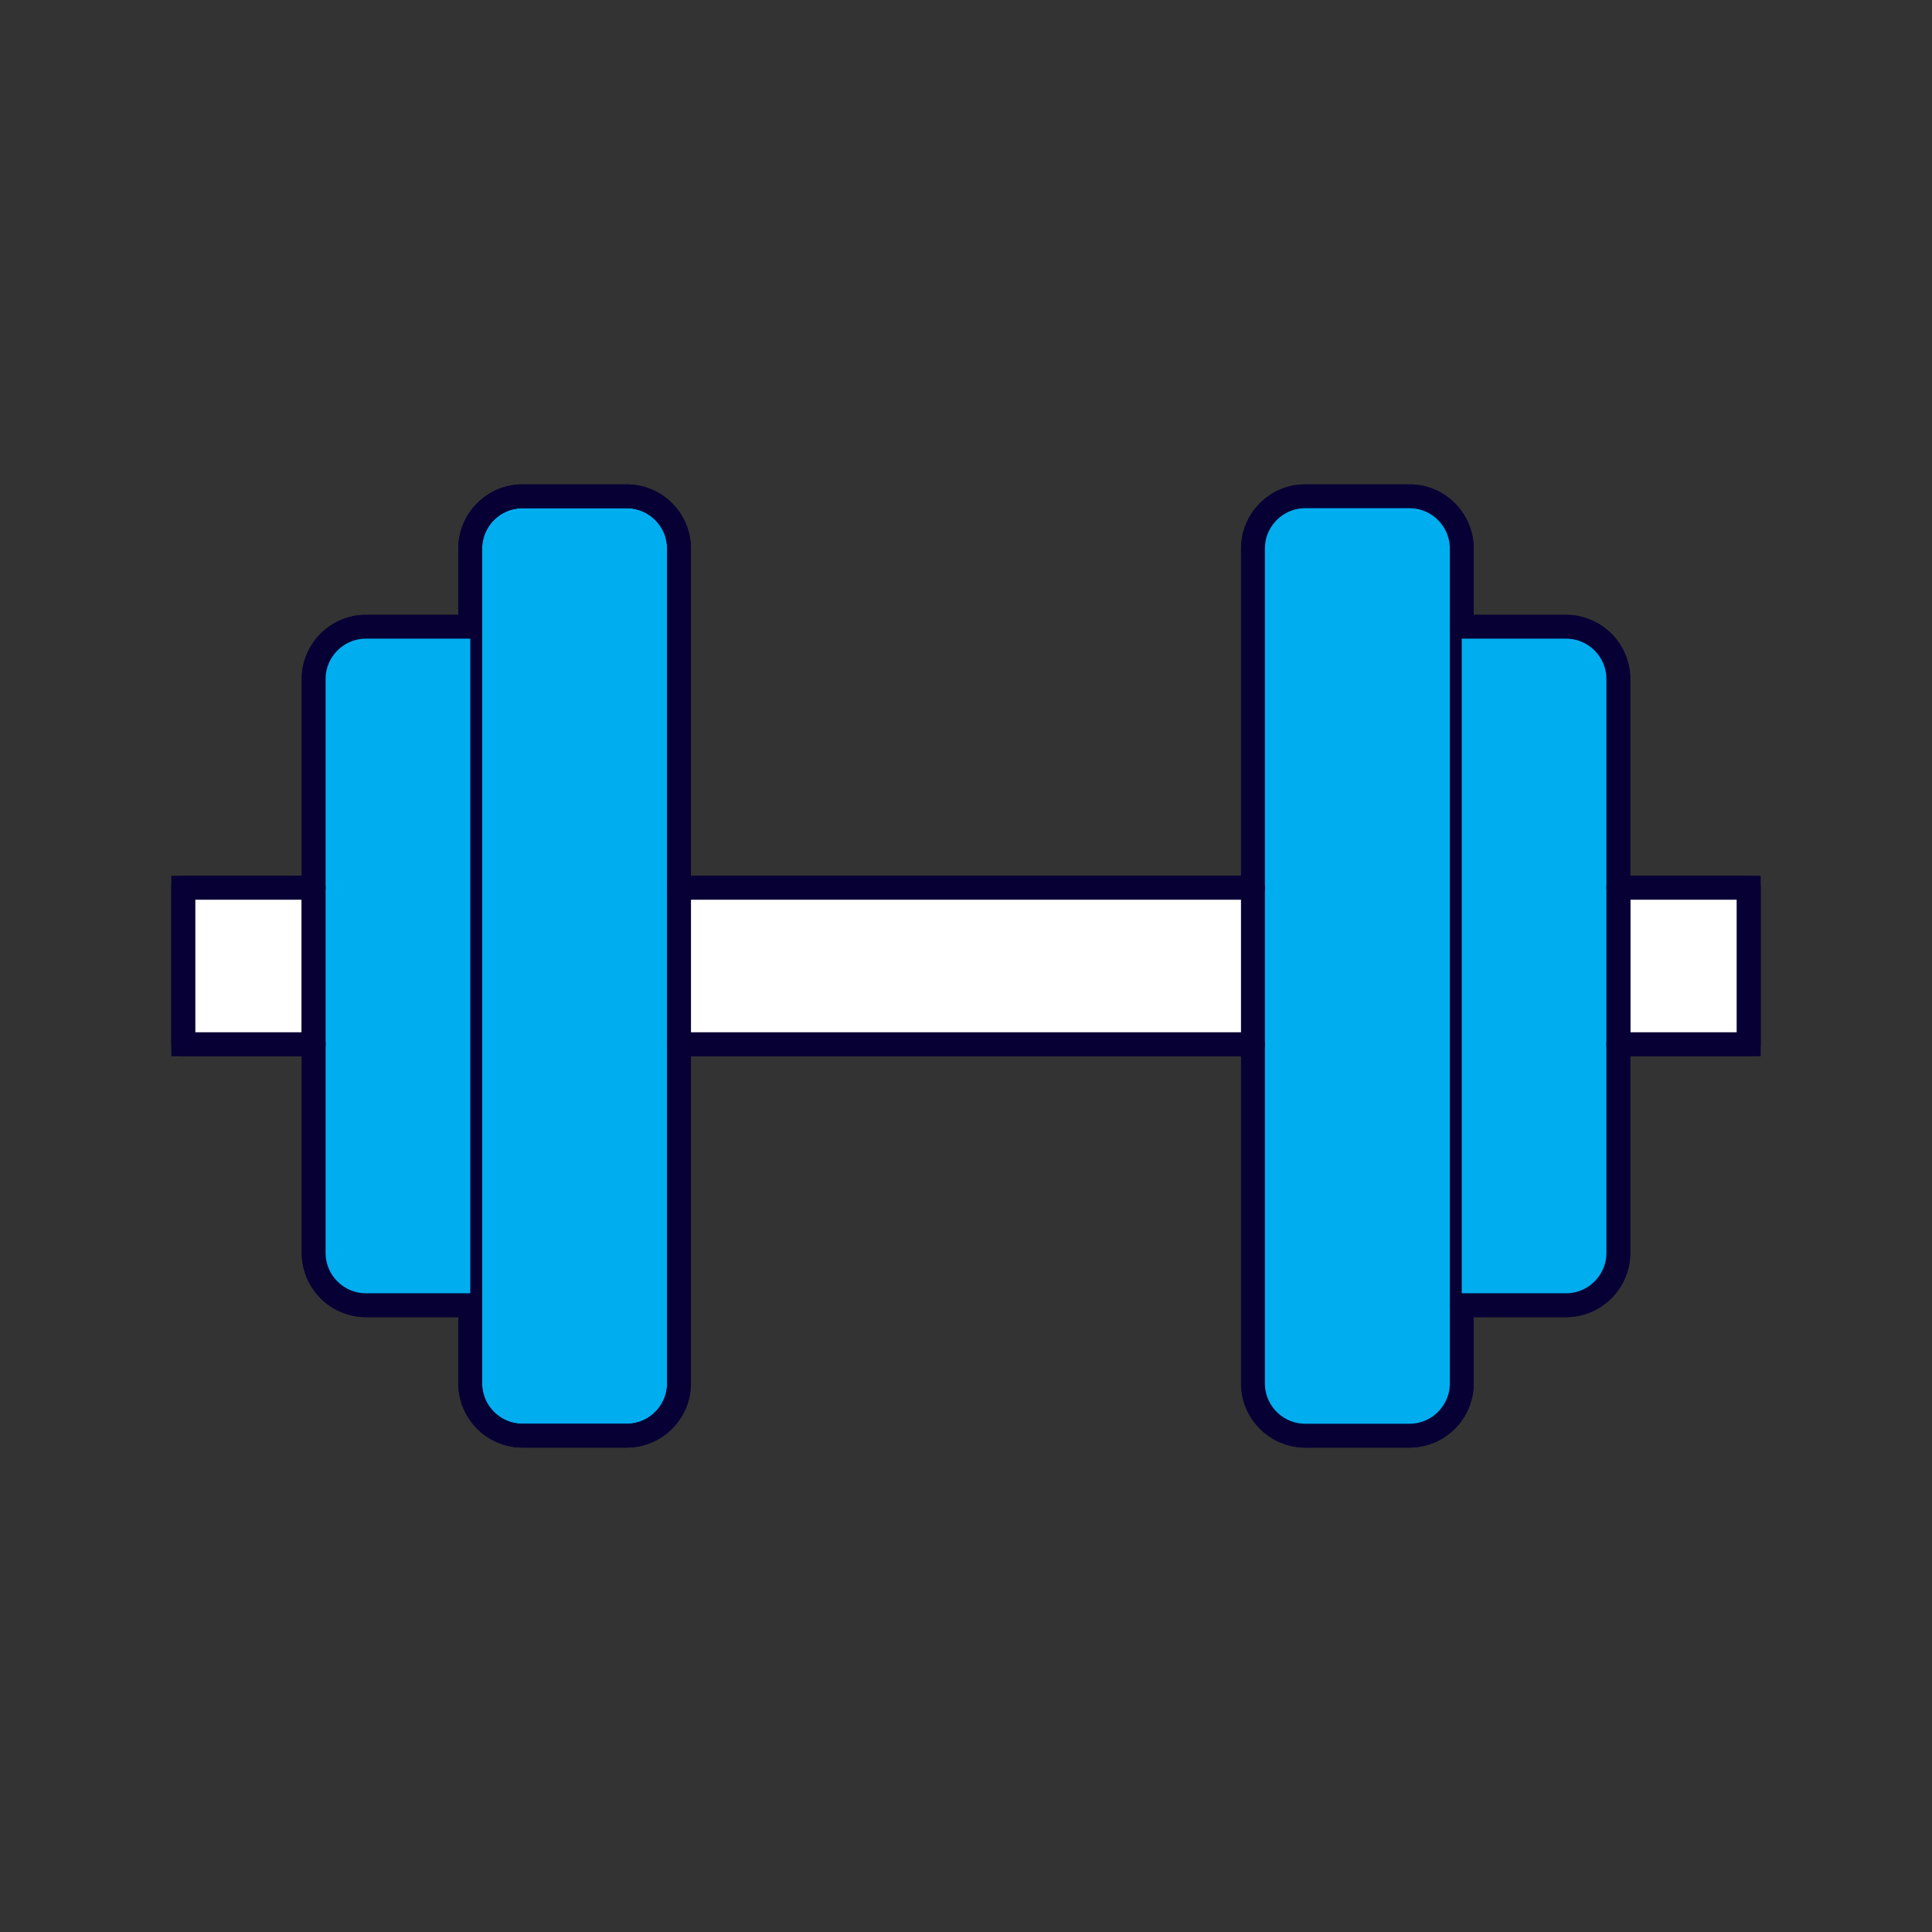
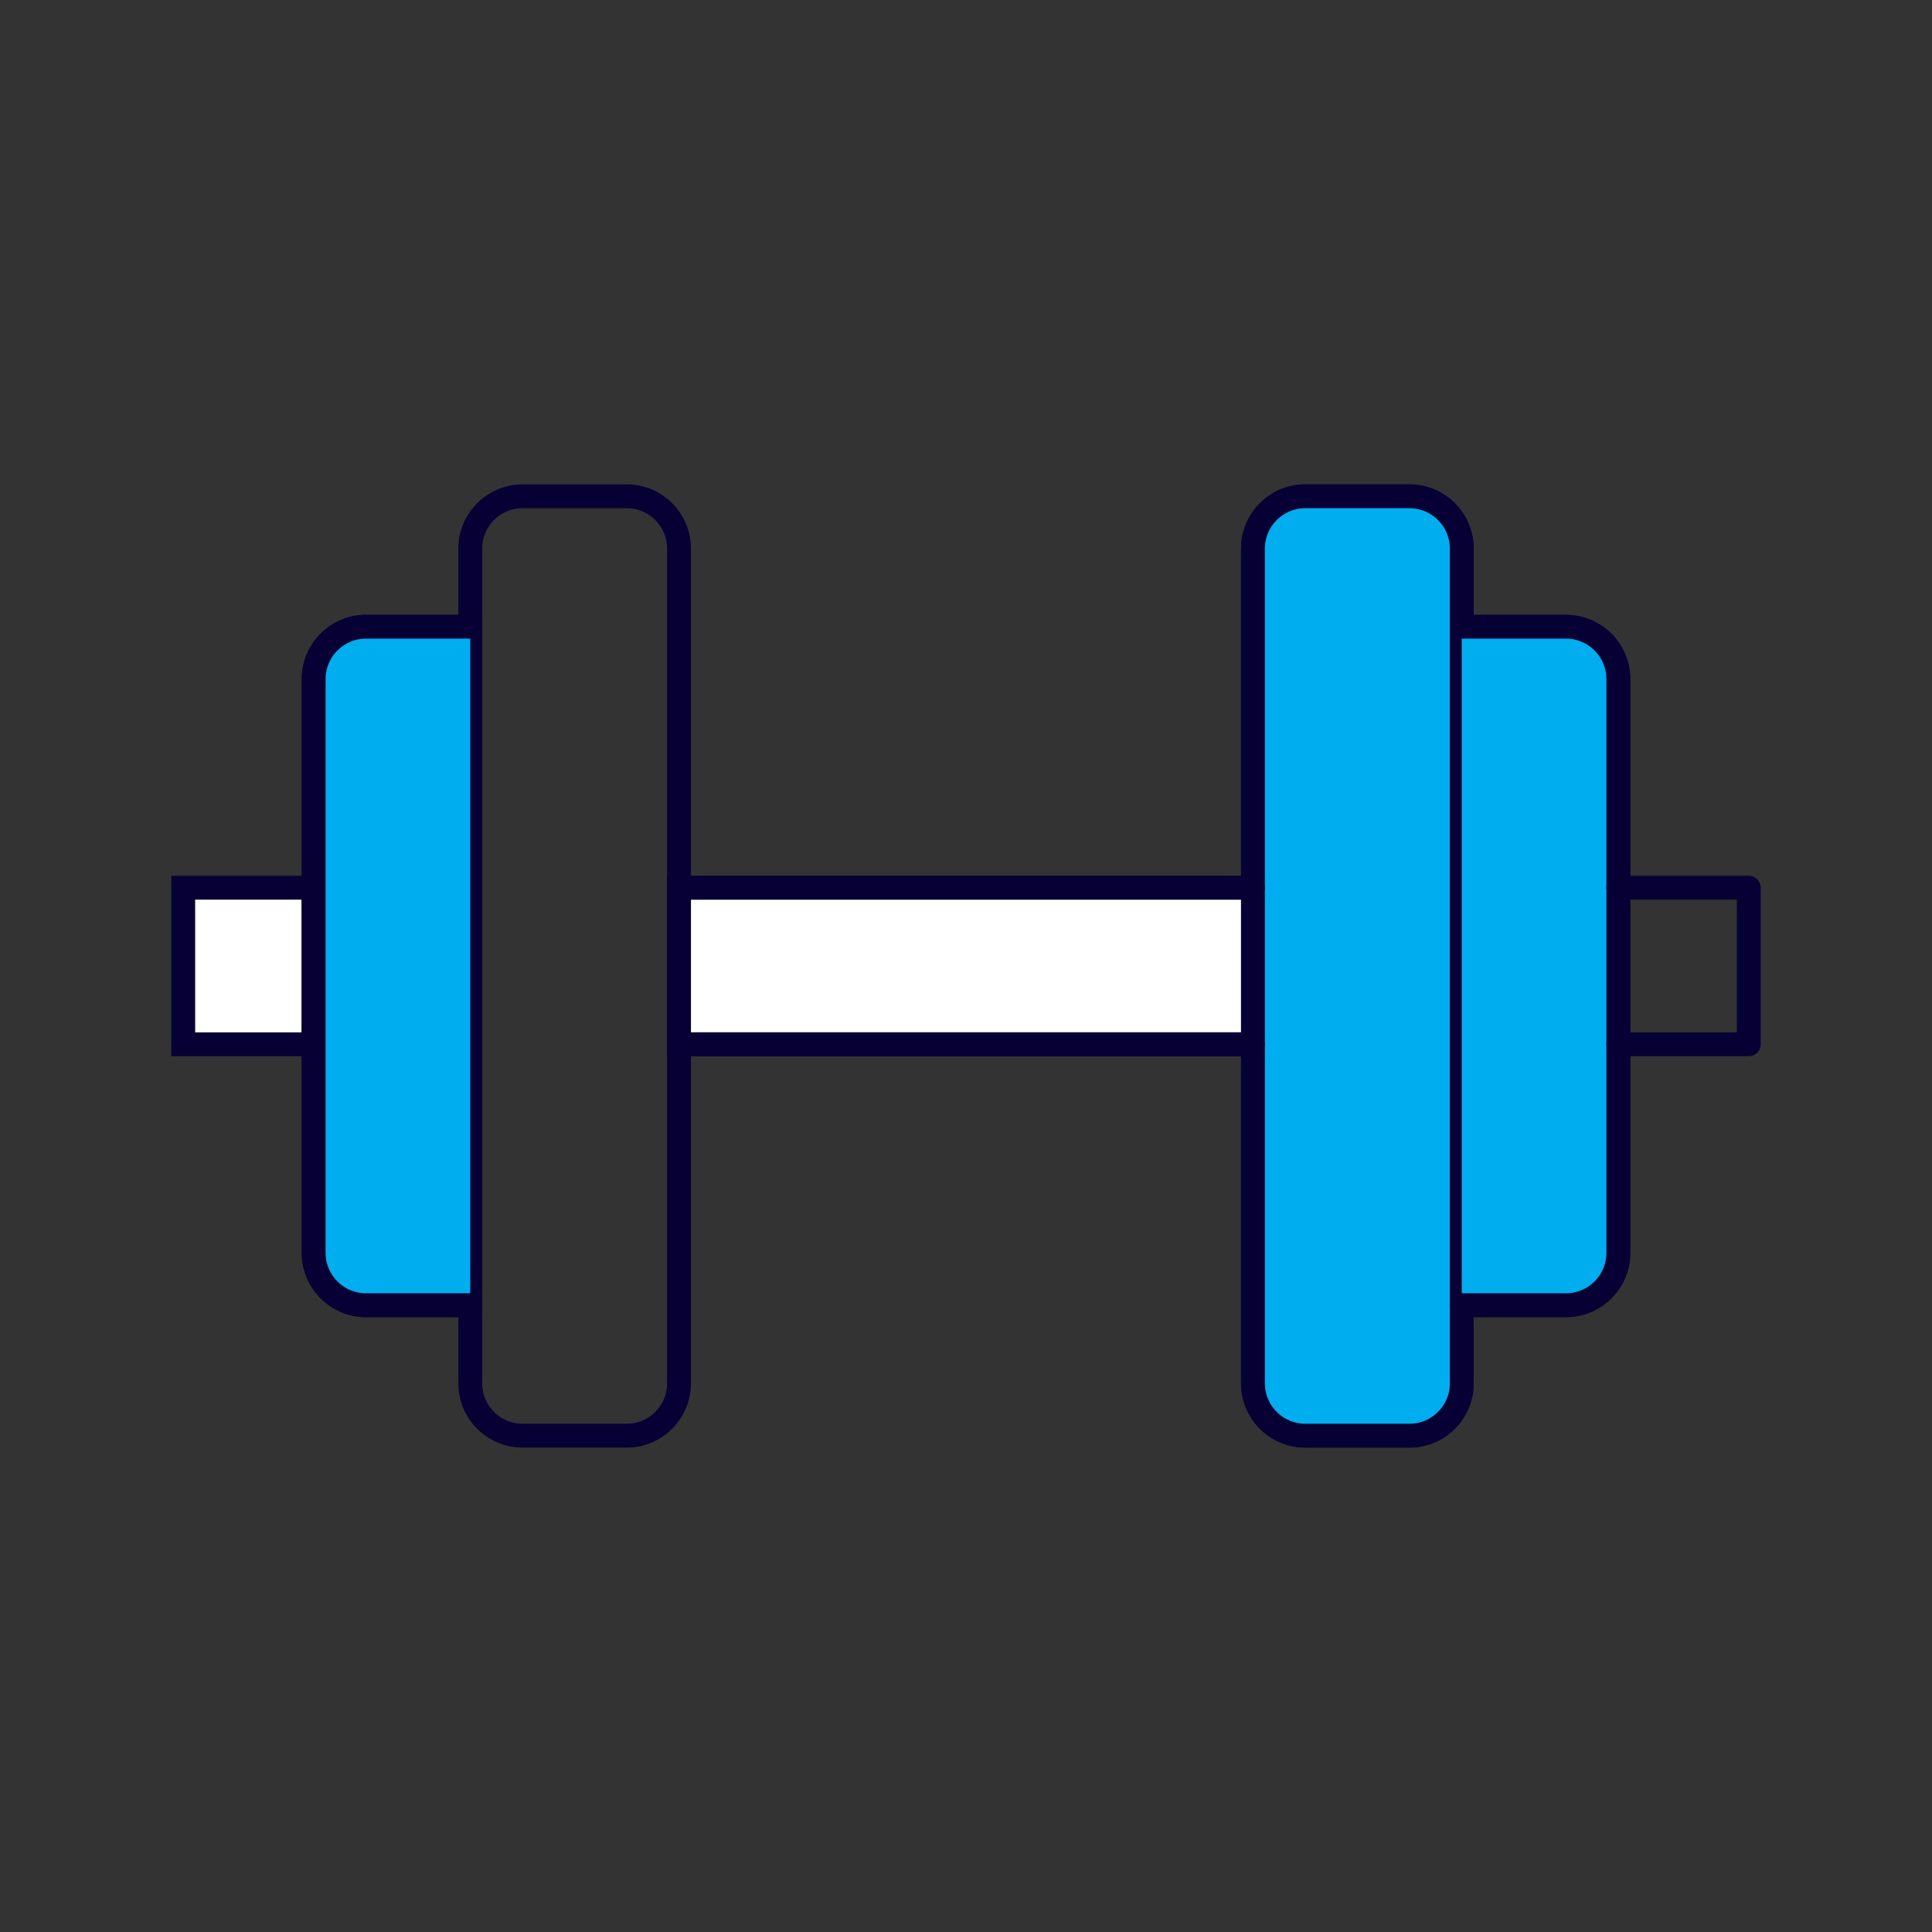
<svg xmlns="http://www.w3.org/2000/svg" id="n" viewBox="0 0 500 500">
  <rect x="0" y="0" width="500" height="500" fill="#333333" stroke="none" />
  <defs>
    <style>.r,.s,.t{stroke-miterlimit:10;}.r,.s,.t,.u,.v{stroke:#070034;stroke-width:6.17px;}.r,.u{fill:#00aeef;}.s{fill:#fff;}.t{fill:#8ff3ad;}.u,.v{stroke-linecap:round;stroke-linejoin:round;}.v{fill:none;}</style>
  </defs>
  <polygon class="s" points="81.18 250.27 81.18 270.26 47.42 270.26 47.42 229.74 81.18 229.74 81.18 249.73 81.18 250.27" />
  <rect class="s" x="175.72" y="229.74" width="148.56" height="40.52" />
-   <polygon class="s" points="452.58 229.74 452.58 270.26 418.82 270.26 418.82 250.27 418.82 249.73 418.82 229.74 452.58 229.74" />
  <path class="t" d="m121.7,162.22v175.57h-27.01c-7.43,0-13.51-6.08-13.51-13.51v-148.56c0-7.43,6.08-13.51,13.51-13.51h27.01Z" />
-   <path class="r" d="m175.72,270.26v87.78c0,7.43-6.08,13.51-13.51,13.51h-27.01c-7.43,0-13.51-6.08-13.51-13.51v-216.09c0-7.43,6.08-13.51,13.51-13.51h27.01c7.43,0,13.51,6.08,13.51,13.51v128.3Z" />
  <path class="t" d="m378.3,358.04c0,7.43-6.08,13.51-13.51,13.51h-27.01c-7.43,0-13.51-6.08-13.51-13.51v-216.09c0-7.43,6.08-13.51,13.51-13.51h27.01c7.43,0,13.51,6.08,13.51,13.51v216.09Z" />
  <path class="t" d="m418.82,270.26v54.02c0,7.43-6.08,13.51-13.51,13.51h-27.01v-175.57h27.01c7.43,0,13.51,6.08,13.51,13.51v94.54Z" />
  <path class="u" d="m378.3,337.78v20.26c0,7.43-6.08,13.51-13.51,13.51h-27.01c-7.43,0-13.51-6.08-13.51-13.51v-216.09c0-7.43,6.08-13.51,13.51-13.51h27.01c7.43,0,13.51,6.08,13.51,13.51v195.83Z" />
  <path class="v" d="m121.7,337.78v20.26c0,7.43,6.08,13.51,13.51,13.51h27.01c7.43,0,13.51-6.08,13.51-13.51v-216.09c0-7.43-6.08-13.51-13.51-13.51h-27.01c-7.43,0-13.51,6.08-13.51,13.51v195.83Z" />
  <path class="u" d="m378.3,337.78h27.01c7.43,0,13.51-6.08,13.51-13.51v-148.56c0-7.43-6.08-13.51-13.51-13.51h-27.01" />
  <path class="u" d="m121.7,337.78h-27.01c-7.43,0-13.51-6.08-13.51-13.51v-148.56c0-7.43,6.08-13.51,13.51-13.51h27.01" />
  <polyline class="v" points="418.82 229.74 452.58 229.74 452.58 270.26 418.82 270.26" />
  <line class="v" x1="324.28" y1="270.26" x2="175.72" y2="270.26" />
  <line class="v" x1="324.28" y1="229.74" x2="175.72" y2="229.74" />
-   <polyline class="v" points="81.18 270.26 47.42 270.26 47.42 229.74 81.18 229.74" />
</svg>